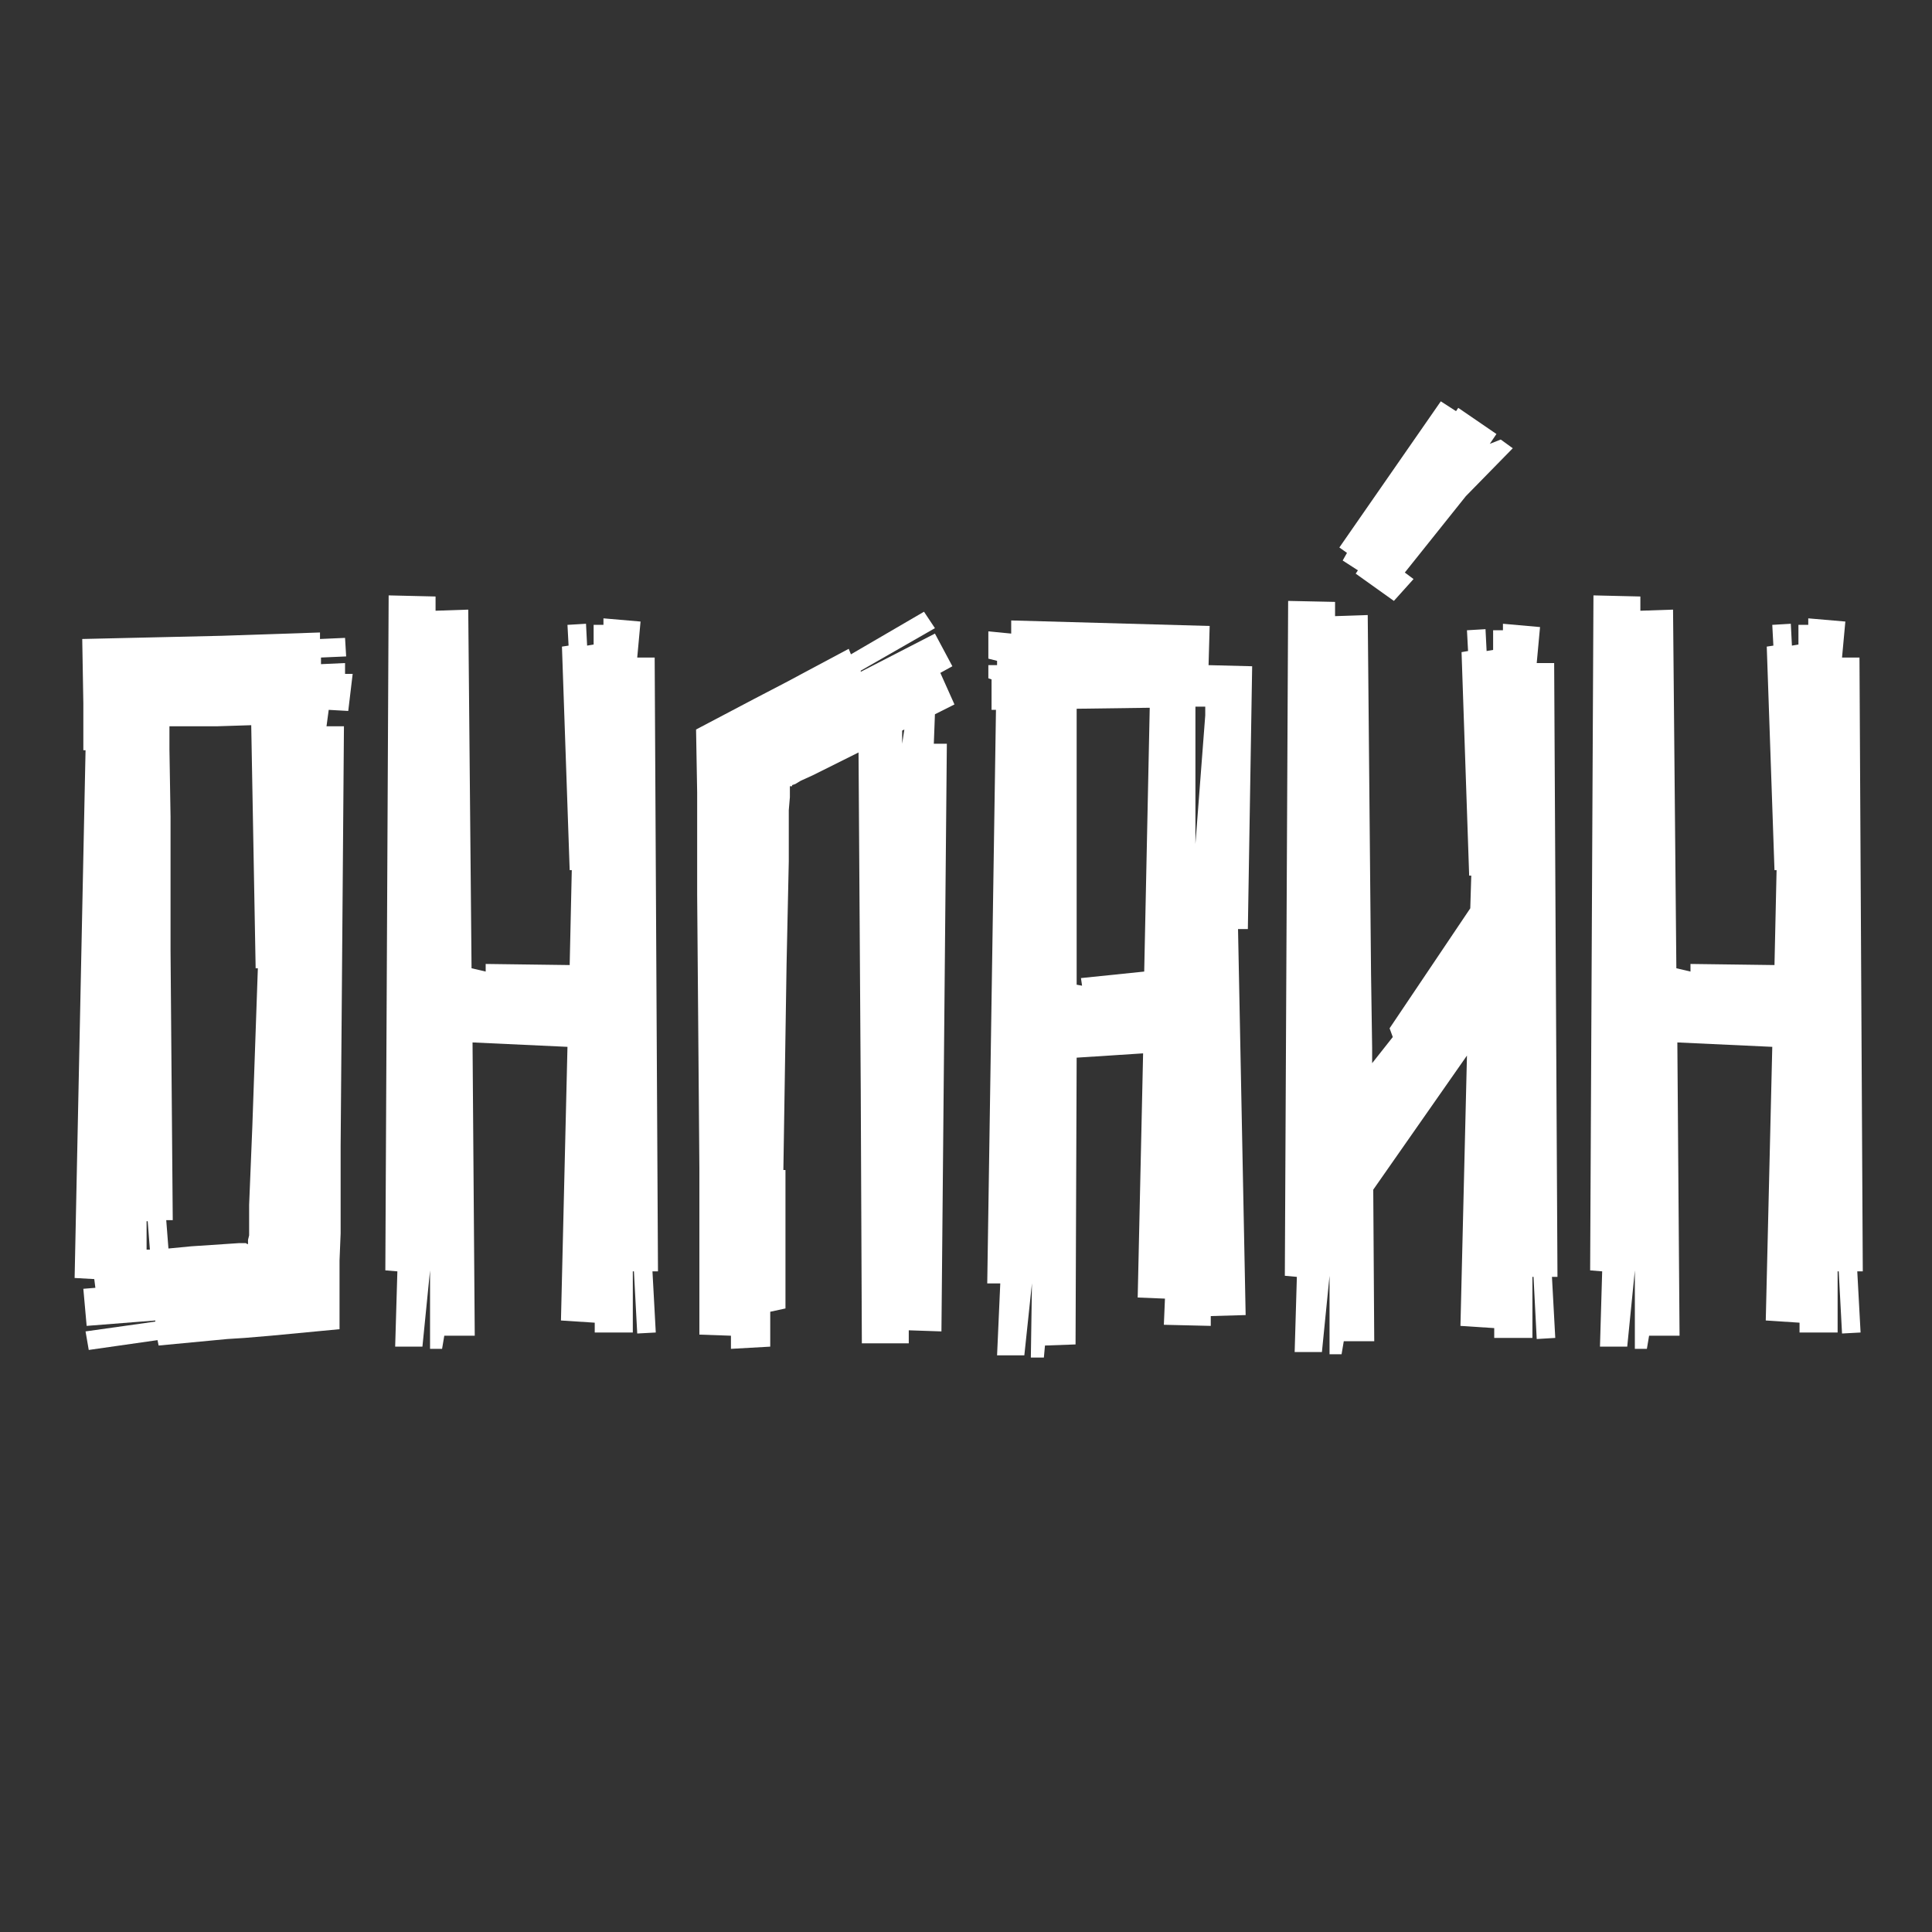
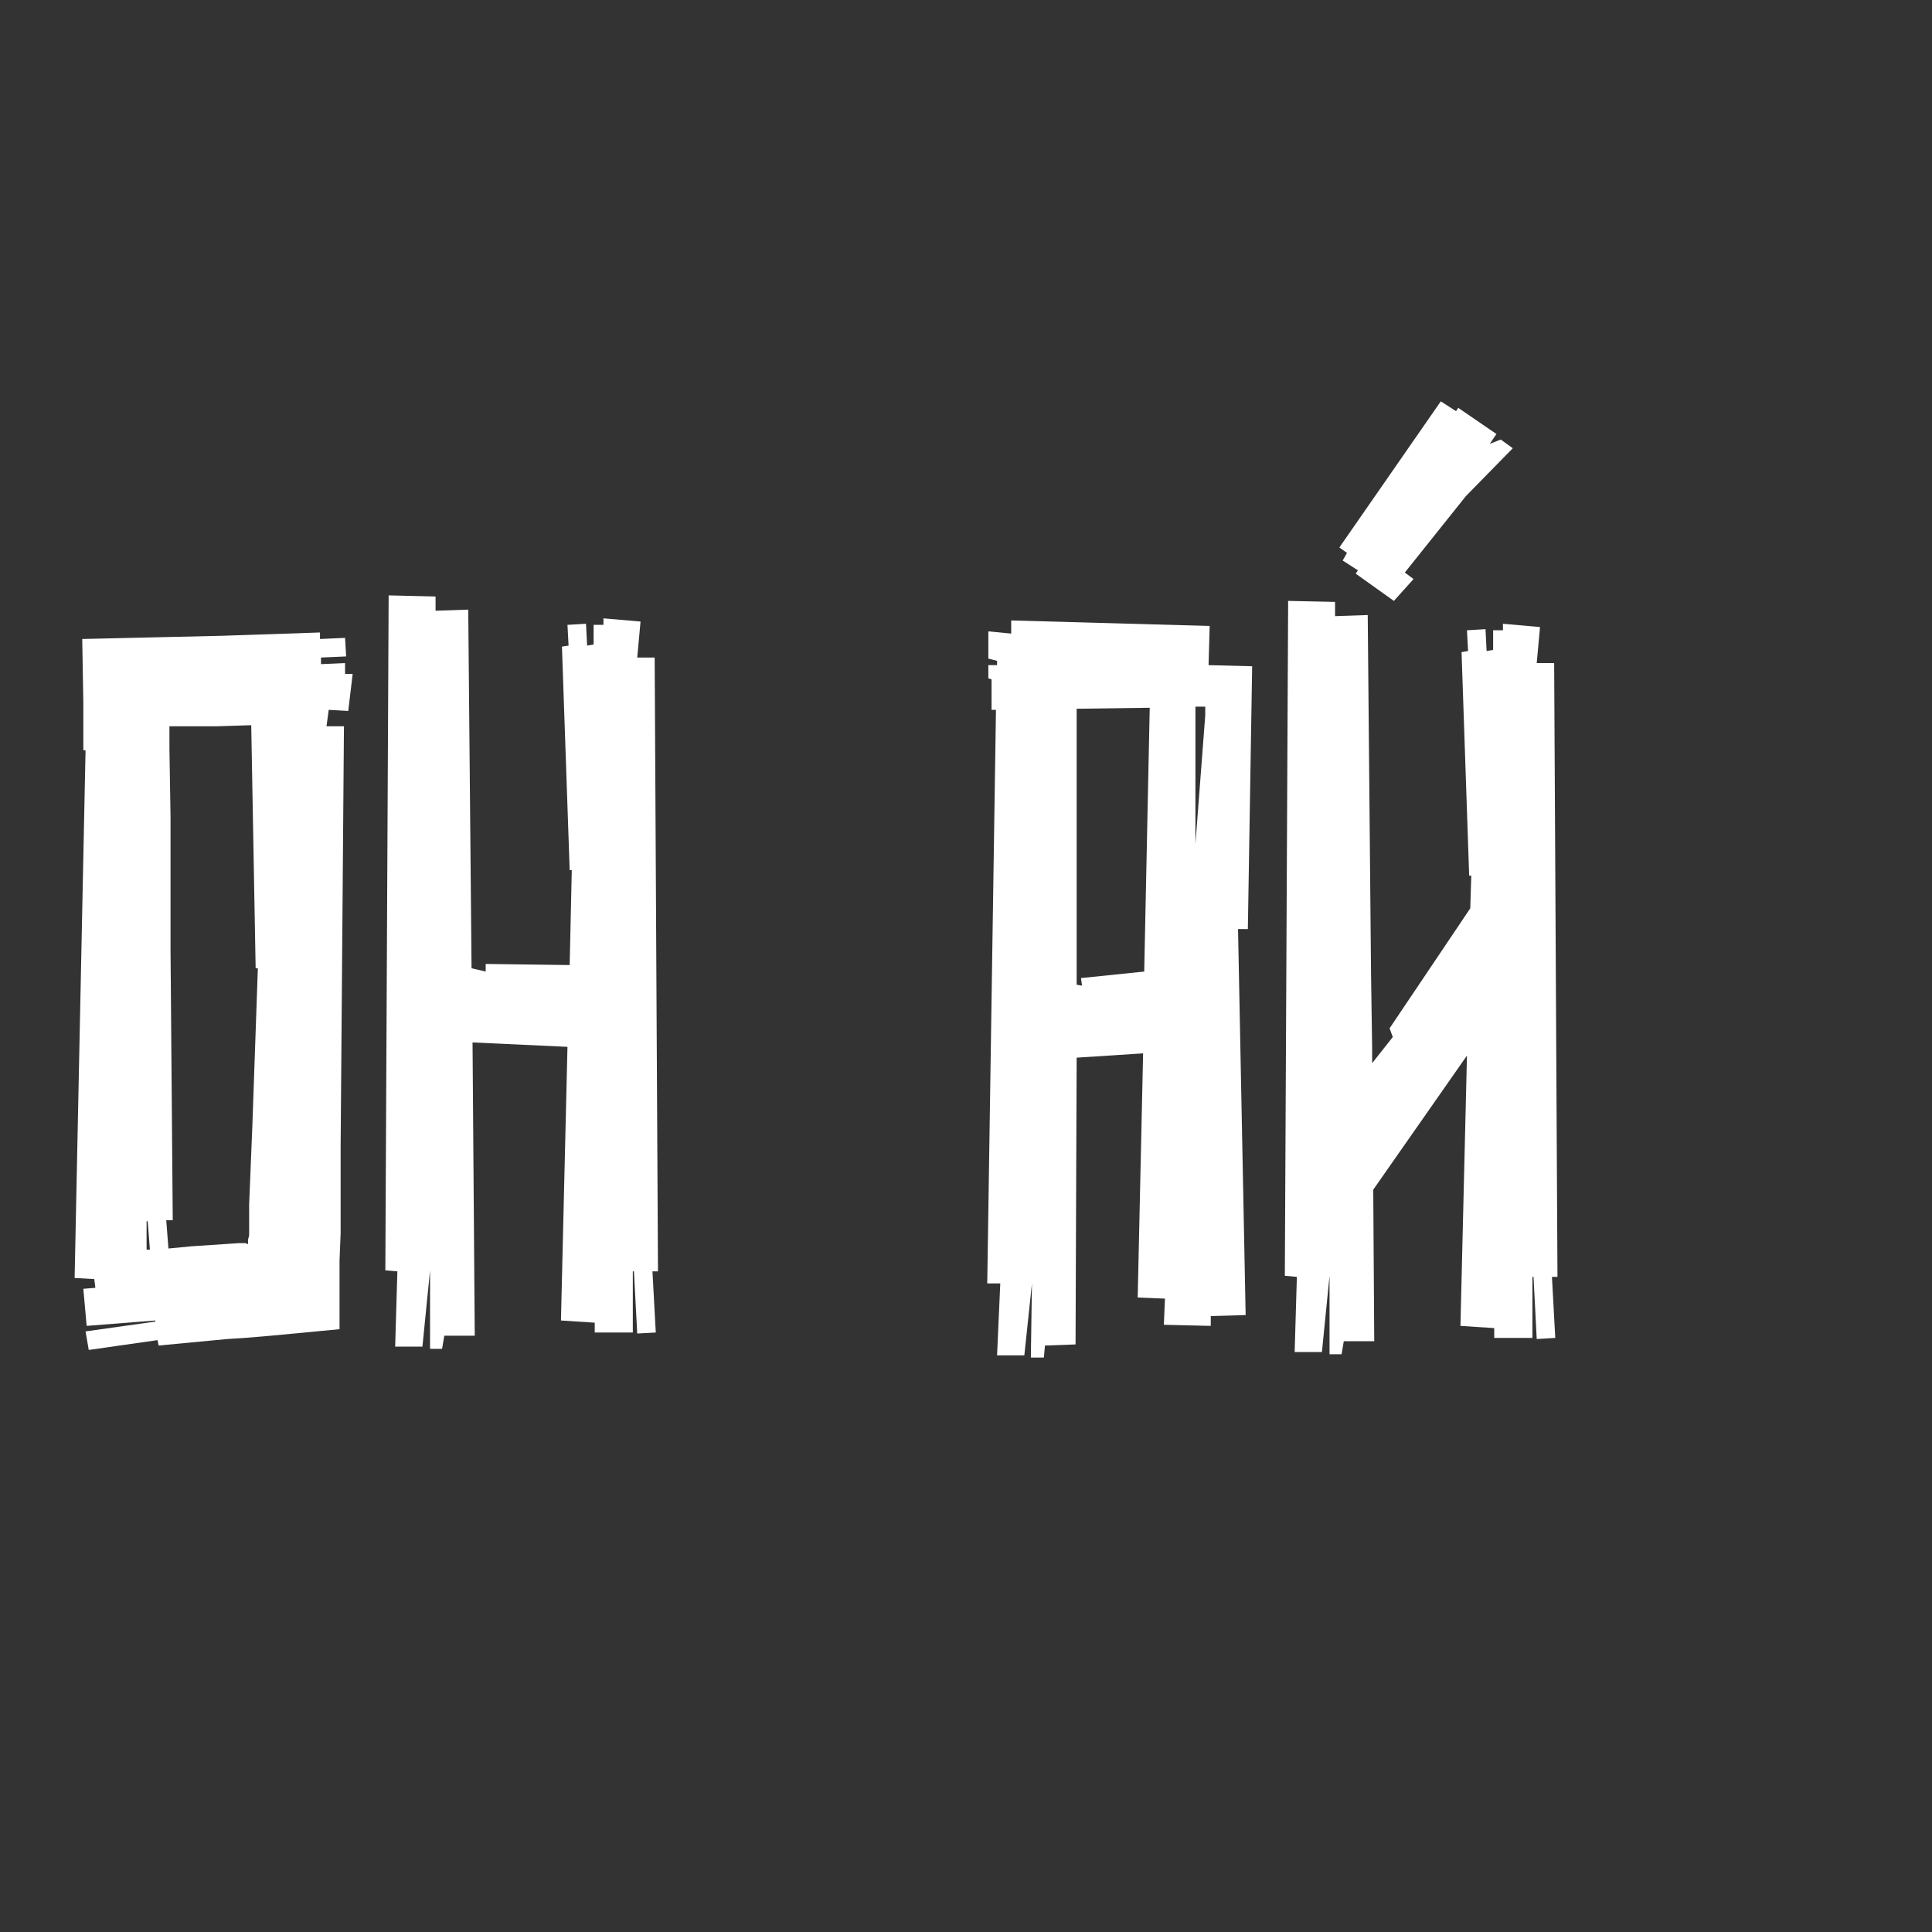
<svg xmlns="http://www.w3.org/2000/svg" xmlns:ns1="http://www.inkscape.org/namespaces/inkscape" xmlns:ns2="http://sodipodi.sourceforge.net/DTD/sodipodi-0.dtd" width="600" height="600" viewBox="0 0 158.75 158.75" version="1.1" id="svg1468" ns1:version="1.2.2 (732a01da63, 2022-12-09)" ns2:docname="онлайн.svg">
  <rect x="0" y="0" width="158.75" height="158.75" fill="#333333" stroke="none" />
  <defs id="defs1465" />
  <g ns1:label="Слой 1" ns1:groupmode="layer" id="layer1">
    <g aria-label="ОФЛАЙН" id="text621" style="font-weight:bold;font-size:9.878px;line-height:2;font-family:Afolkalips;-inkscape-font-specification:'Afolkalips Bold';text-align:center;text-anchor:middle;fill:#ffffff;stroke-width:2.512;paint-order:markers stroke fill;stop-color:#000000" transform="matrix(8.597,0,0,8.597,-761.704,-566.089)">
      <g aria-label="ОНЛАЙН" id="text617" style="font-weight:bold;font-size:9.878px;line-height:2;font-family:Afolkalips;-inkscape-font-specification:'Afolkalips Bold';text-align:center;text-anchor:middle;fill:#ffffff;stroke-width:2.512;paint-order:markers stroke fill;stop-color:#000000" transform="matrix(1.055,0,0,1.055,-5.086,-126.033)">
        <path d="M 91.929,187.982 H 91.998 L 91.958,188.318 91.781,188.308 91.761,188.457 H 91.919 L 91.899,190.995 91.889,192.259 V 193.05 L 91.879,193.297 V 193.919 L 91.257,193.978 91.02,193.998 90.862,194.008 90.24,194.067 90.23,194.018 89.607,194.107 89.578,193.939 90.21,193.85 V 193.84 L 89.588,193.889 89.558,193.553 89.667,193.544 89.657,193.465 89.479,193.455 89.578,188.674 H 89.558 V 188.249 L 89.548,187.666 90.378,187.647 90.813,187.637 91.702,187.607 V 187.666 L 91.929,187.656 91.939,187.824 91.711,187.834 V 187.894 L 91.929,187.884 Z M 90.131,192.941 V 193.198 H 90.161 L 90.141,192.941 Z M 91.139,190.649 H 91.119 L 91.079,188.447 90.763,188.457 H 90.338 V 188.664 L 90.348,189.276 V 190.491 L 90.368,192.931 H 90.309 L 90.329,193.188 90.536,193.168 90.971,193.139 H 91.03 Q 91.04,193.148 91.05,193.148 V 193.109 L 91.06,193.069 V 192.793 L 91.089,192.082 Z" id="path2867" style="fill:#ffffff" />
        <path d="M 94.764,193.395 H 94.714 L 94.744,193.949 94.576,193.958 94.546,193.395 H 94.536 V 193.949 H 94.191 V 193.86 L 93.885,193.84 93.944,191.361 93.084,191.321 93.104,193.978 H 92.828 L 92.808,194.097 H 92.699 V 193.386 L 92.63,194.077 H 92.383 L 92.403,193.395 92.294,193.386 92.324,187.271 92.749,187.281 V 187.41 L 93.045,187.4 93.075,190.649 93.203,190.679 V 190.61 L 93.964,190.62 93.983,189.76 H 93.964 L 93.894,187.735 93.954,187.726 93.944,187.538 94.112,187.528 94.122,187.726 94.181,187.716 V 187.538 H 94.27 V 187.479 L 94.606,187.508 94.576,187.834 H 94.734 Z" id="path2869" style="fill:#ffffff" />
-         <path d="M 97.174,187.419 96.512,187.805 96.492,187.755 95.919,188.061 95.633,188.21 95.109,188.486 95.119,189.059 V 189.988 L 95.129,191.222 95.139,192.457 V 193.968 L 95.425,193.978 V 194.097 L 95.781,194.077 V 193.761 L 95.919,193.731 V 193.089 192.477 H 95.9 L 95.929,190.61 95.949,189.681 V 189.217 L 95.959,189.099 V 189 H 95.979 V 188.99 L 96.008,188.98 96.058,188.95 96.166,188.901 96.581,188.694 96.601,191.756 96.611,194.047 H 97.036 V 193.929 L 97.332,193.939 97.381,188.615 H 97.263 L 97.273,188.348 97.45,188.259 97.322,187.973 97.431,187.913 97.273,187.617 96.601,187.963 V 187.953 L 97.273,187.568 Z M 96.976,188.496 96.996,188.486 96.976,188.615 Z" id="path2871" style="fill:#ffffff" />
        <path d="M 99.752,187.903 100.147,187.913 100.108,190.294 H 100.019 L 100.088,193.791 99.772,193.8 V 193.889 L 99.347,193.879 99.357,193.642 99.11,193.632 99.159,191.42 98.557,191.459 98.547,194.057 98.27,194.067 98.26,194.176 H 98.142 L 98.152,193.504 98.083,194.156 H 97.836 L 97.865,193.504 H 97.747 L 97.826,188.308 H 97.786 V 188.032 L 97.757,188.022 V 187.903 H 97.836 V 187.864 L 97.757,187.844 V 187.597 L 97.964,187.617 V 187.498 L 99.762,187.548 Z M 98.596,190.738 99.169,190.679 99.219,188.289 98.557,188.298 V 190.798 L 98.606,190.807 Z M 99.633,189.523 99.722,188.358 V 188.279 H 99.633 Z" id="path2873" style="fill:#ffffff" />
        <path d="M 102.913,193.445 102.883,187.884 H 102.725 L 102.755,187.558 102.419,187.528 V 187.587 H 102.33 V 187.765 L 102.271,187.775 102.261,187.577 102.093,187.587 102.103,187.775 102.044,187.785 102.113,189.81 H 102.132 L 102.123,190.106 101.392,191.193 101.421,191.272 101.234,191.509 V 191.37 L 101.224,190.699 101.194,187.449 100.898,187.459 V 187.33 L 100.473,187.321 100.443,193.435 100.552,193.445 100.532,194.126 H 100.779 L 100.848,193.435 V 194.146 H 100.957 L 100.977,194.028 H 101.253 L 101.244,192.655 102.093,191.44 102.034,193.889 102.34,193.909 V 193.998 H 102.686 V 193.445 H 102.696 L 102.725,194.008 102.893,193.998 102.863,193.445 Z M 102.399,185.859 102.508,185.938 102.083,186.372 101.53,187.064 101.609,187.123 101.431,187.321 101.085,187.074 101.105,187.044 100.967,186.955 101.006,186.886 100.937,186.837 101.856,185.513 101.994,185.602 102.014,185.572 102.36,185.809 102.3,185.898 Z" id="path2875" style="fill:#ffffff" />
-         <path d="M 105.679,193.395 H 105.629 L 105.659,193.949 105.491,193.958 105.461,193.395 H 105.451 V 193.949 H 105.106 V 193.86 L 104.8,193.84 104.859,191.361 103.999,191.321 104.019,193.978 H 103.743 L 103.723,194.097 H 103.614 V 193.386 L 103.545,194.077 H 103.298 L 103.318,193.395 103.209,193.386 103.239,187.271 103.664,187.281 V 187.41 L 103.96,187.4 103.99,190.649 104.118,190.679 V 190.61 L 104.879,190.62 104.898,189.76 H 104.879 L 104.809,187.735 104.869,187.726 104.859,187.538 105.027,187.528 105.037,187.726 105.096,187.716 V 187.538 H 105.185 V 187.479 L 105.521,187.508 105.491,187.834 H 105.649 Z" id="path2877" style="fill:#ffffff" />
      </g>
    </g>
  </g>
</svg>